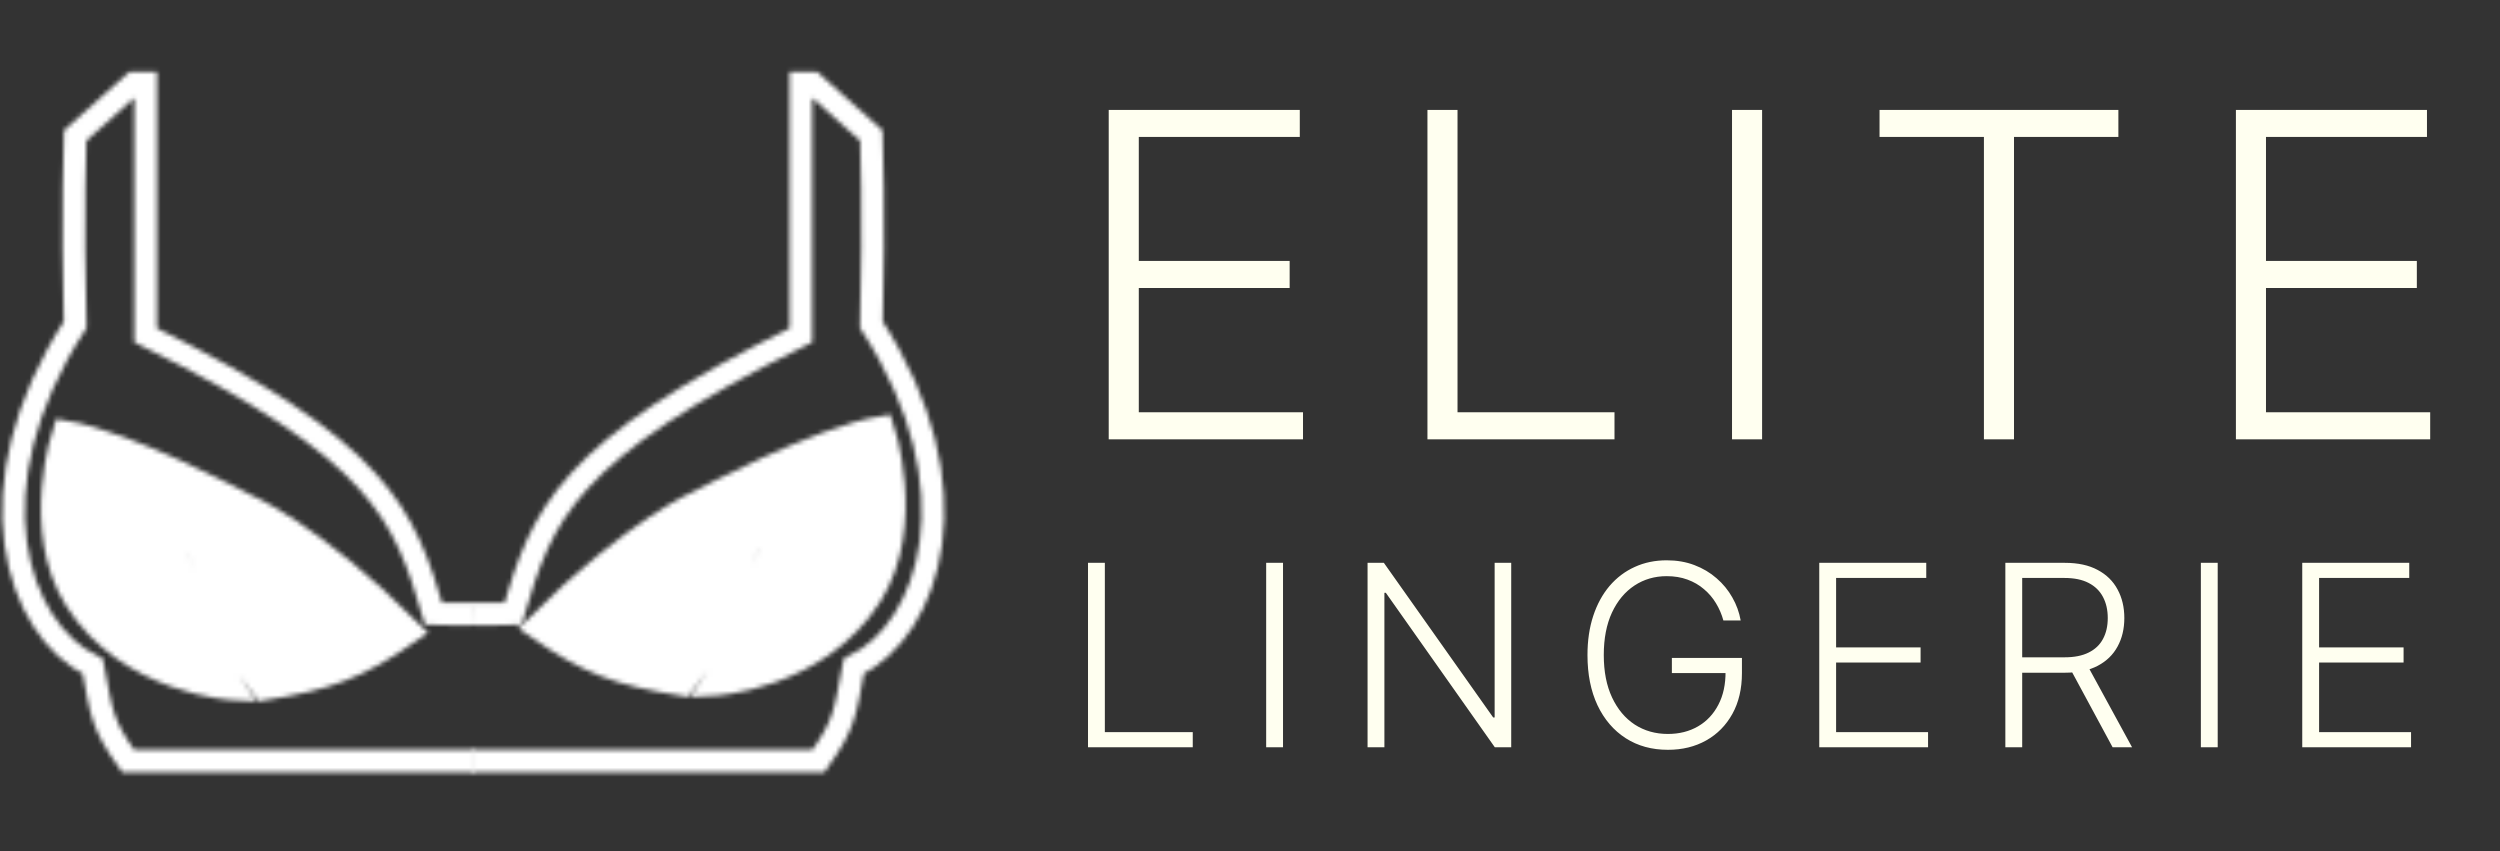
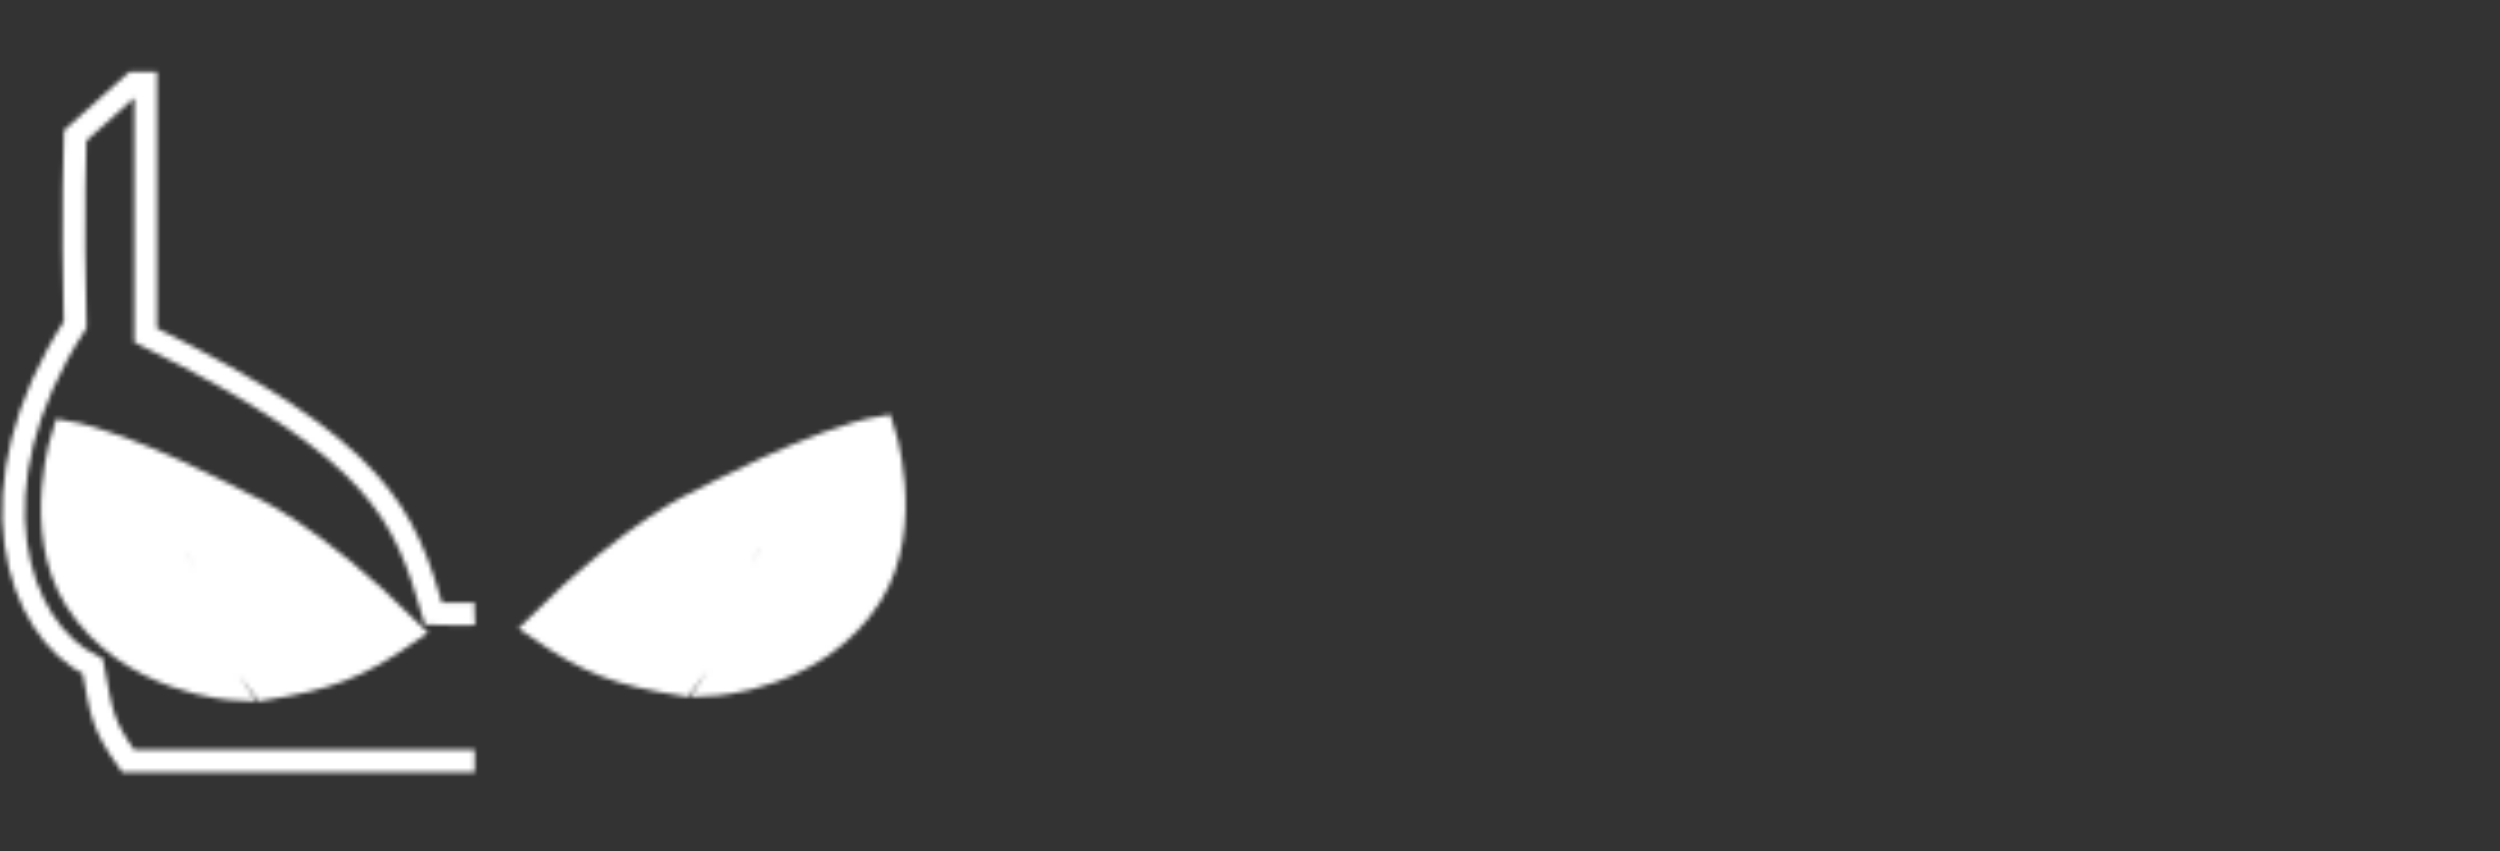
<svg xmlns="http://www.w3.org/2000/svg" width="552" height="188" viewBox="0 0 552 188" fill="none">
  <rect x="0" y="0" width="552" height="188" fill="#333333" stroke="none" />
  <mask id="mask0_338_444" style="mask-type:alpha" maskUnits="userSpaceOnUse" x="0" y="15" width="209" height="156">
    <path d="M58.215 152.142C72.485 149.822 78.972 147.502 90.647 139.38C68.593 117.337 54.322 111.536 54.322 111.536C54.322 111.536 28.376 97.613 14.106 95.293C14.106 95.293 6.868 116.786 16.7 132.419C28.375 150.982 51.728 152.142 51.728 152.142C51.728 152.142 45.229 142.605 42.647 135.9C40.284 129.766 38.755 119.657 38.755 119.657H43.944C43.944 119.657 45.235 129.844 47.836 135.9C49.46 139.683 53.025 145.181 53.025 145.181L58.215 152.142Z" fill="white" stroke="#3C3A4F" stroke-width="5" />
    <path d="M104.81 168H103.513H28.269C22.46 159.879 22.46 157.558 20.485 147.117C3.62 138.995 -6.759 107.67 16.593 71.704C15.973 47.34 16.593 29.937 16.593 29.937L29.566 18.335H32.161C32.161 33.418 32.161 53.141 32.161 74.024C84.053 99.549 89.242 113.471 95.729 135.515C99.267 135.726 104.81 135.515 104.81 135.515" stroke="#3C3A4F" stroke-width="5" />
    <path d="M150.784 151.175C136.514 148.854 130.027 146.534 118.352 138.413C140.406 116.369 154.677 110.568 154.677 110.568C154.677 110.568 180.623 96.646 194.893 94.325C194.893 94.325 202.131 115.818 192.299 131.452C180.624 150.015 157.271 151.175 157.271 151.175C157.271 151.175 163.77 141.637 166.352 134.932C168.715 128.799 170.244 118.689 170.244 118.689H165.055C165.055 118.689 163.764 128.876 161.163 134.932C159.539 138.715 155.974 144.214 155.974 144.214L150.784 151.175Z" fill="white" stroke="#3C3A4F" stroke-width="5" />
-     <path d="M104.19 168H105.487H180.731C186.54 159.879 186.54 157.558 188.515 147.117C205.38 138.995 215.759 107.67 192.407 71.704C193.027 47.34 192.407 29.937 192.407 29.937L179.434 18.335H176.839C176.839 33.418 176.839 53.141 176.839 74.024C124.947 99.549 119.758 113.471 113.271 135.515C109.733 135.726 104.19 135.515 104.19 135.515" stroke="#3C3A4F" stroke-width="5" />
  </mask>
  <g mask="url(#mask0_338_444)">
    <ellipse cx="109.379" cy="92.588" rx="160.866" ry="136.903" fill="white" />
  </g>
-   <path d="M244.805 97V24.273H286.993V30.239H251.446V57.618H284.755V63.584H251.446V91.034H287.703V97H244.805ZM315.18 97V24.273H321.821V91.034H356.48V97H315.18ZM389.071 24.273V97H382.43V24.273H389.071ZM415.003 30.239V24.273H467.738V30.239H444.691V97H438.05V30.239H415.003ZM493.688 97V24.273H535.875V30.239H500.329V57.618H533.638V63.584H500.329V91.034H536.586V97H493.688ZM240.231 165V124.273H243.95V161.659H263.359V165H240.231ZM283.29 124.273V165H279.571V124.273H283.29ZM333.676 124.273V165H330.057L305.995 130.895H305.676V165H301.958V124.273H305.557L329.699 158.418H330.017V124.273H333.676ZM380.524 137C380.152 135.648 379.609 134.382 378.893 133.202C378.177 132.009 377.289 130.968 376.228 130.08C375.181 129.178 373.968 128.475 372.589 127.972C371.223 127.468 369.699 127.216 368.015 127.216C365.364 127.216 362.99 127.905 360.896 129.284C358.801 130.663 357.144 132.652 355.924 135.25C354.718 137.848 354.114 140.977 354.114 144.636C354.114 148.282 354.724 151.404 355.944 154.003C357.164 156.601 358.834 158.597 360.955 159.989C363.09 161.367 365.529 162.057 368.274 162.057C370.779 162.057 372.993 161.5 374.916 160.386C376.838 159.273 378.336 157.682 379.41 155.614C380.497 153.545 381.027 151.086 381.001 148.236L382.194 148.614H369.149V145.273H384.62V148.614C384.62 152.087 383.917 155.09 382.512 157.622C381.107 160.154 379.178 162.11 376.725 163.489C374.273 164.867 371.455 165.557 368.274 165.557C364.721 165.557 361.612 164.702 358.947 162.991C356.282 161.268 354.207 158.842 352.722 155.713C351.251 152.571 350.515 148.879 350.515 144.636C350.515 141.441 350.939 138.558 351.788 135.986C352.636 133.414 353.836 131.213 355.387 129.384C356.952 127.554 358.801 126.155 360.935 125.188C363.07 124.206 365.43 123.716 368.015 123.716C370.242 123.716 372.277 124.067 374.12 124.77C375.976 125.473 377.607 126.44 379.012 127.673C380.431 128.893 381.591 130.305 382.492 131.909C383.407 133.5 384.024 135.197 384.342 137H380.524ZM401.692 165V124.273H425.317V127.614H405.411V142.946H424.065V146.287H405.411V161.659H425.715V165H401.692ZM442.782 165V124.273H455.927C458.817 124.273 461.23 124.796 463.166 125.844C465.115 126.878 466.58 128.316 467.561 130.159C468.555 131.989 469.052 134.09 469.052 136.463C469.052 138.836 468.555 140.931 467.561 142.747C466.58 144.563 465.121 145.982 463.186 147.003C461.25 148.024 458.851 148.534 455.987 148.534H444.791V145.134H455.887C458.009 145.134 459.772 144.782 461.177 144.08C462.596 143.377 463.65 142.376 464.339 141.077C465.042 139.777 465.393 138.24 465.393 136.463C465.393 134.687 465.042 133.135 464.339 131.81C463.637 130.471 462.576 129.437 461.157 128.707C459.752 127.978 457.976 127.614 455.828 127.614H446.501V165H442.782ZM460.74 146.625L470.762 165H466.467L456.544 146.625H460.74ZM489.669 124.273V165H485.951V124.273H489.669ZM508.337 165V124.273H531.962V127.614H512.056V142.946H530.71V146.287H512.056V161.659H532.36V165H508.337Z" fill="#FFFFF0" />
</svg>